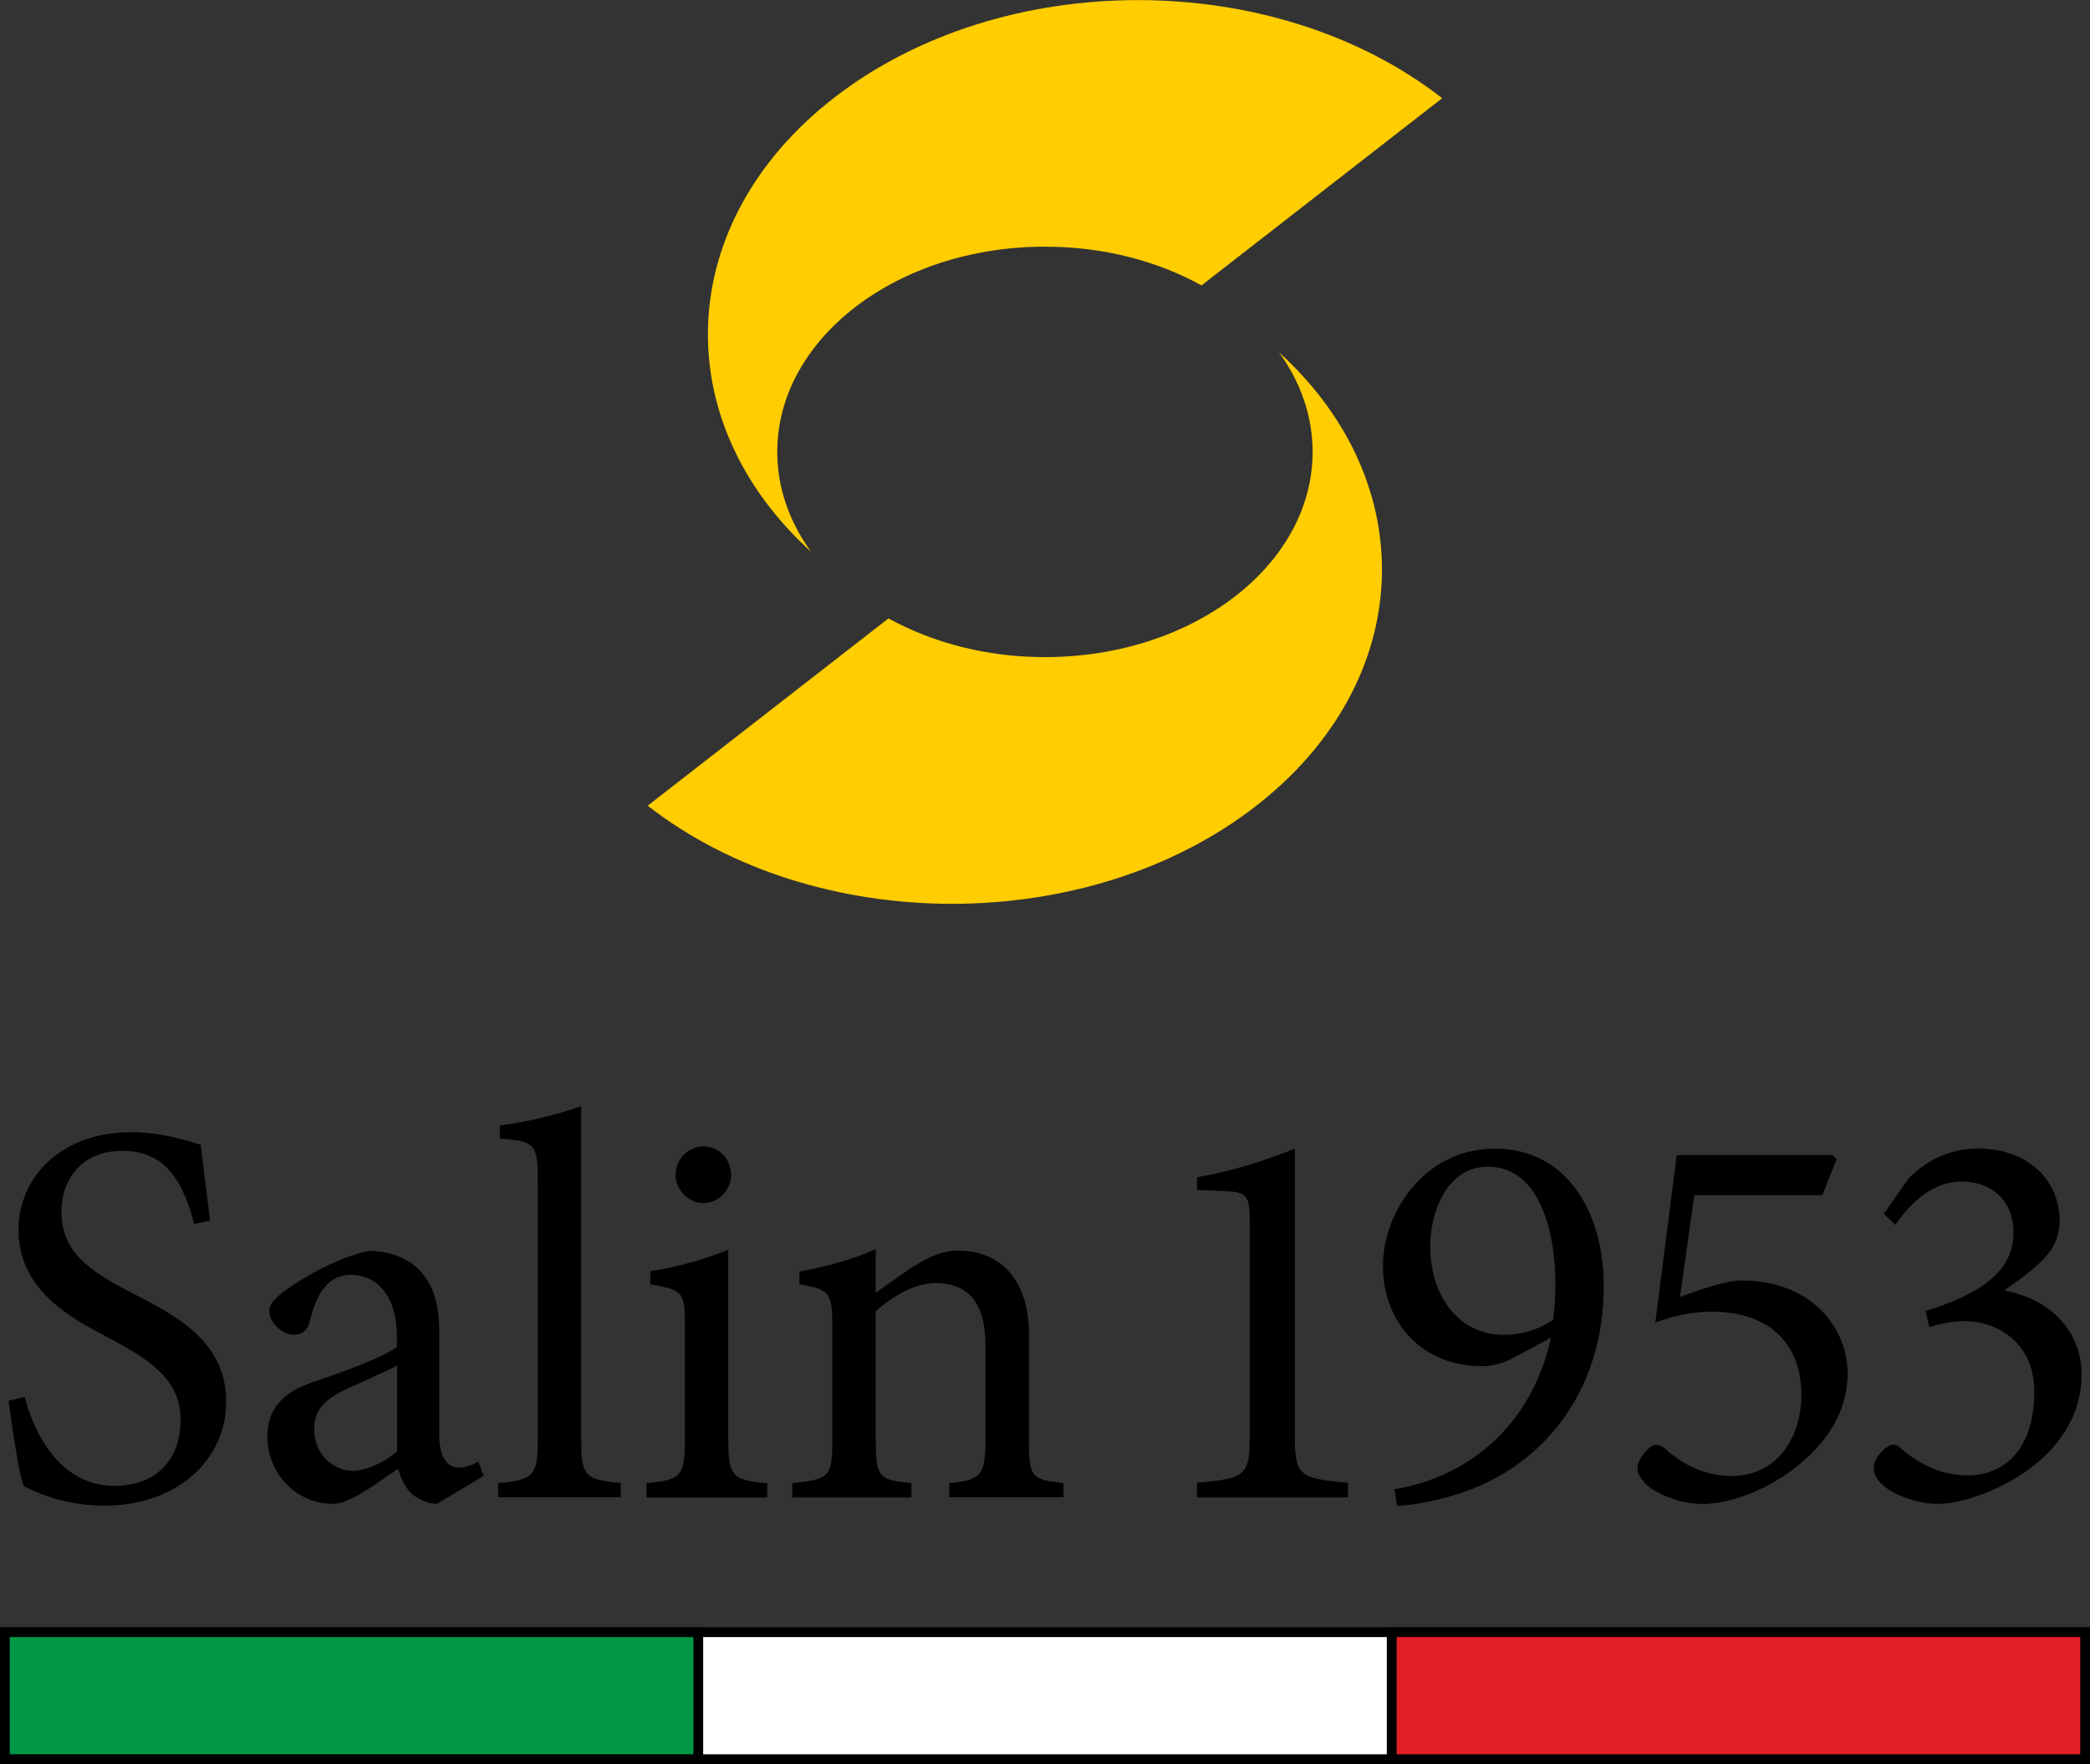
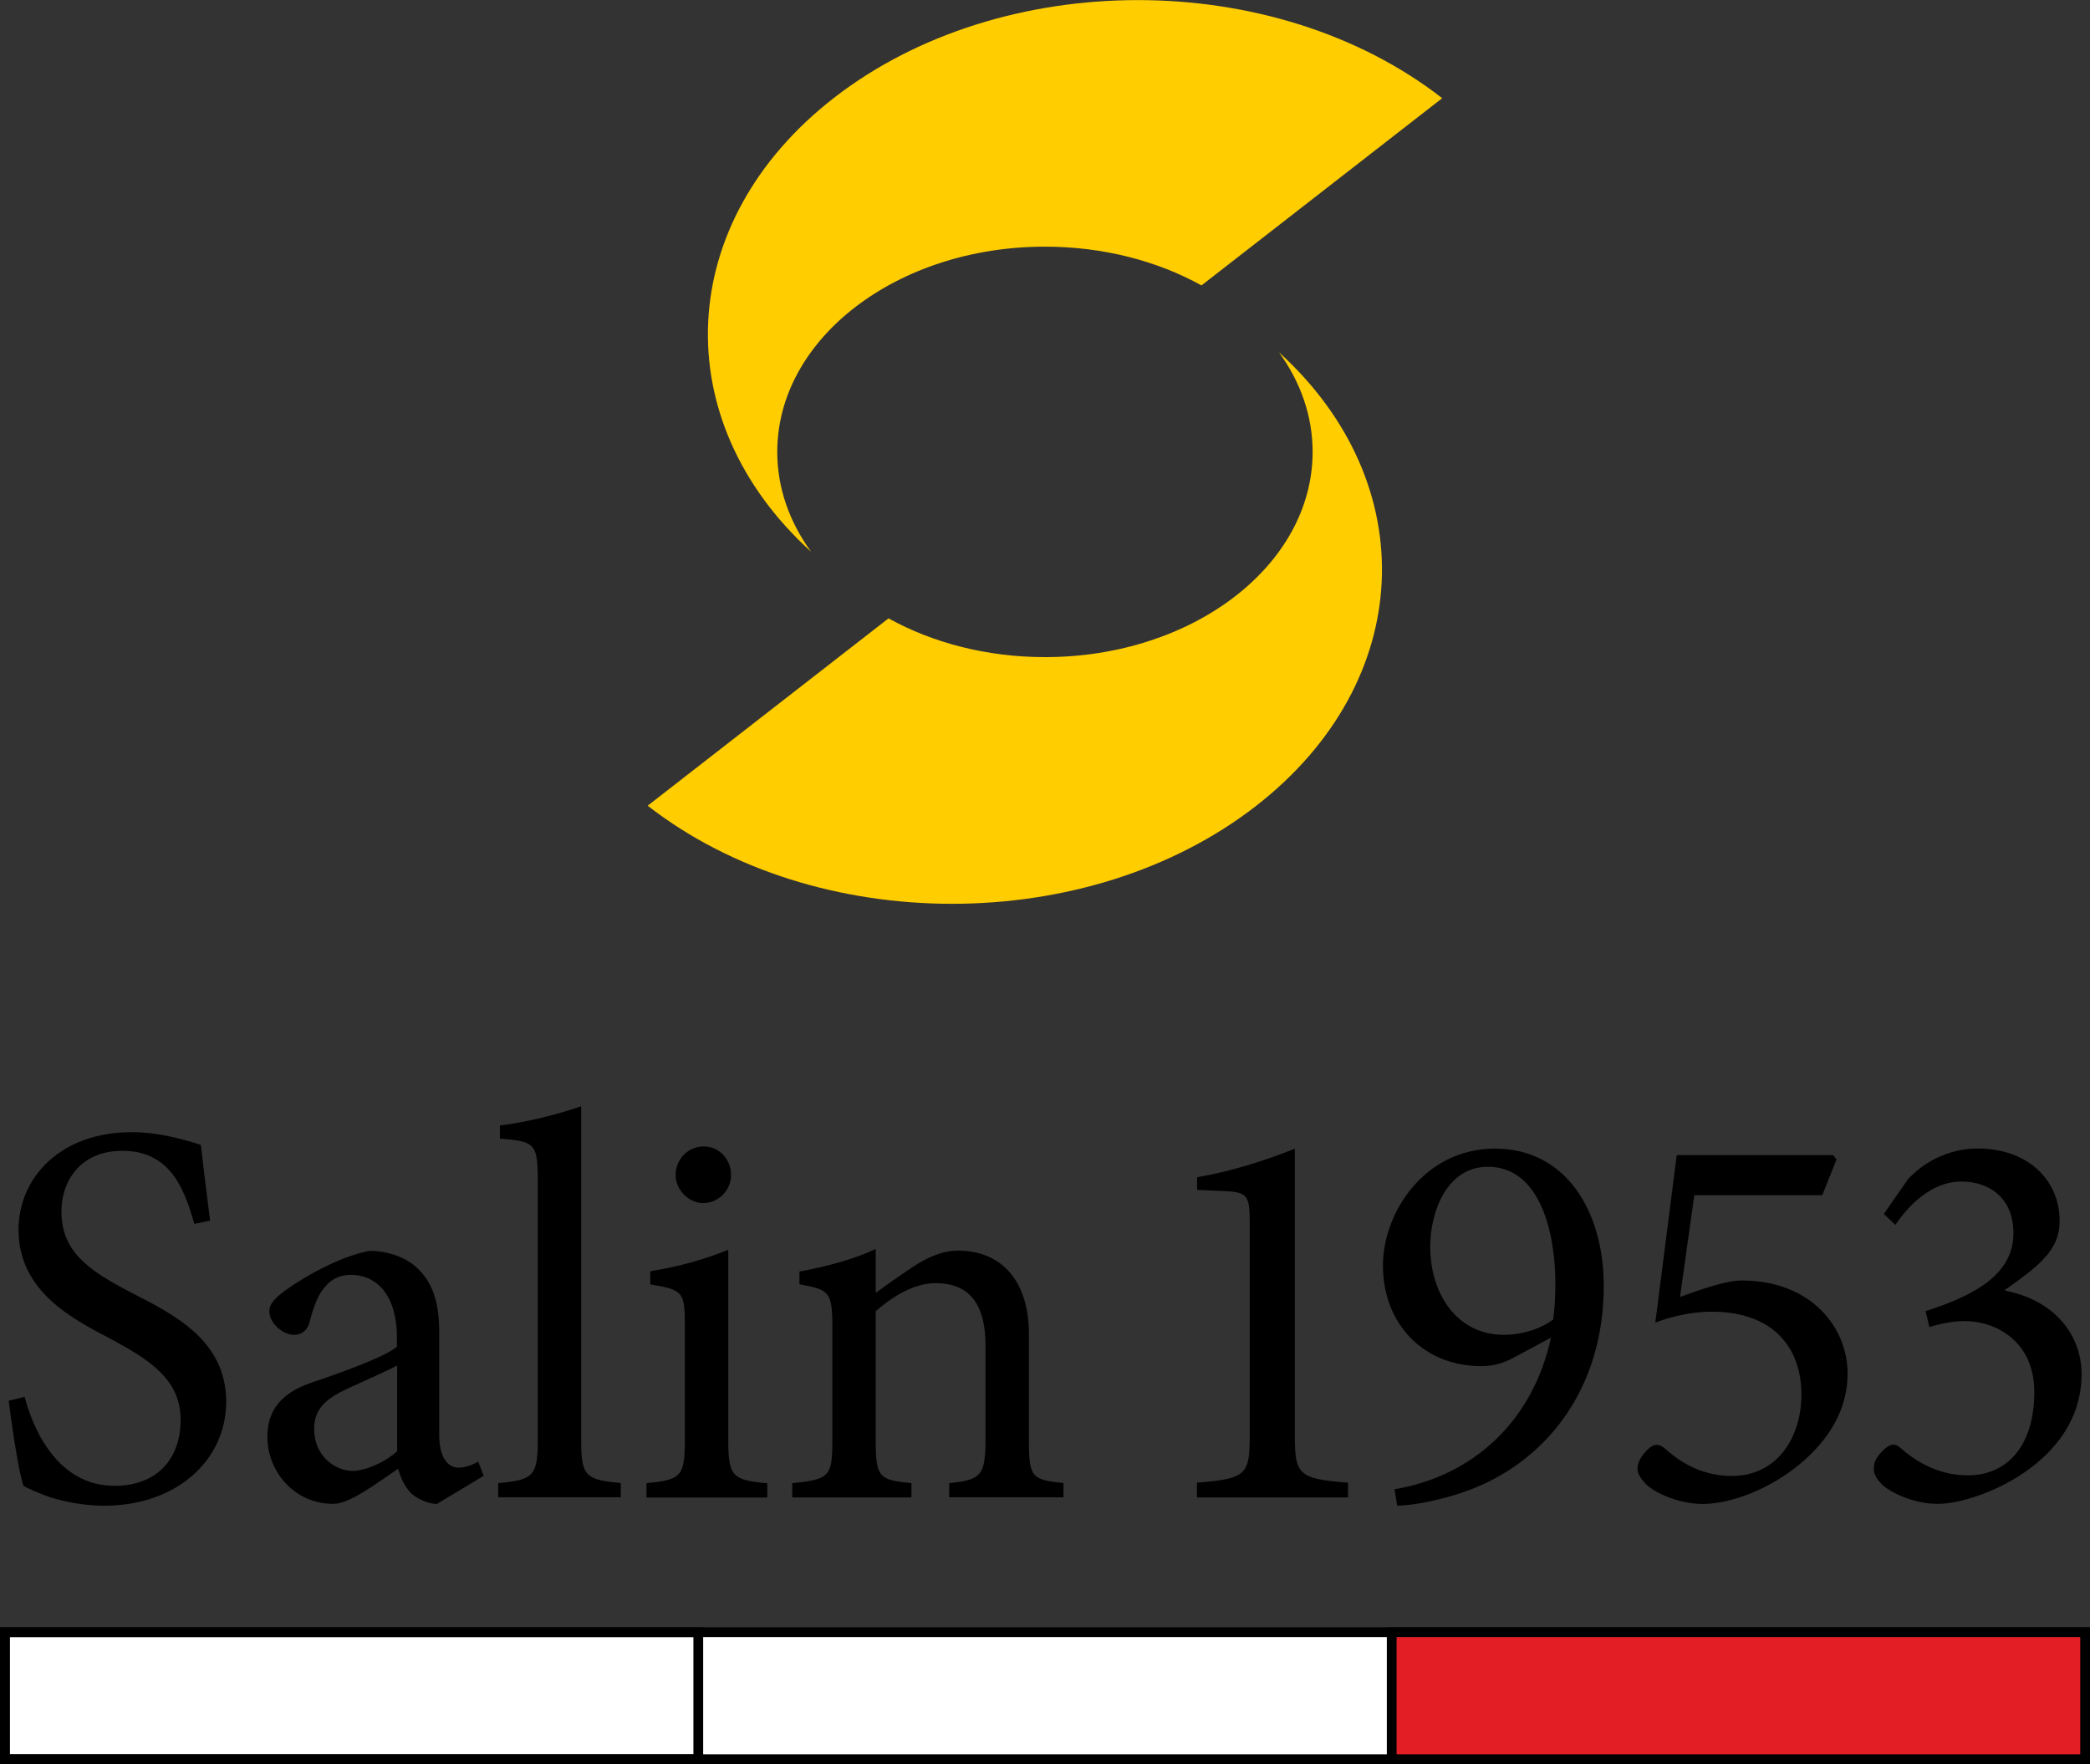
<svg xmlns="http://www.w3.org/2000/svg" viewBox="0 0 171.5 144.75">
  <rect x="0" y="0" width="171.5" height="144.75" fill="#333333" stroke="none" />
  <defs>
    <style>.d{fill:#fff;}.e{fill:#009847;}.f{fill:#ffcd00;}.g{fill:#e31f25;}.h{fill:none;stroke:#000;stroke-width:.8px;}</style>
  </defs>
  <g id="a" />
  <g id="b">
    <g id="c">
      <path class="f" d="M85.75,20.24c4.8,0,9.23,1.18,12.84,3.18l19.75-15.36s-.01-.01-.02-.02c-13.78-10.71-36.12-10.71-49.9,0-13.13,10.21-13.74,26.46-1.86,37.24-1.77-2.43-2.78-5.22-2.78-8.2,0-9.3,9.84-16.84,21.96-16.84" />
      <path class="f" d="M104.93,28.88c1.77,2.43,2.78,5.22,2.78,8.2,0,9.3-9.83,16.84-21.96,16.84-4.79,0-9.23-1.18-12.84-3.18l-19.76,15.37s.01,.01,.02,.02c13.78,10.71,36.12,10.71,49.9,0,13.13-10.21,13.74-26.46,1.86-37.24" />
      <path d="M15.94,100.42c-.81-2.88-1.98-5.99-5.9-5.99-3.47,0-5,2.52-5,4.96,0,3.29,2.16,4.82,5.72,6.67,3.52,1.8,7.8,3.92,7.8,8.97,0,4.73-4.01,8.52-10,8.52-1.85,0-3.29-.36-4.42-.68-1.12-.4-1.8-.72-2.21-.94-.36-.95-.95-4.82-1.22-6.99l1.31-.32c.72,2.75,2.75,7.3,7.39,7.3,3.38,0,5.41-2.12,5.41-5.41s-2.48-4.91-5.86-6.71c-2.89-1.53-7.44-3.79-7.44-8.88,0-4.32,3.47-8.02,9.28-8.02,2.07,0,3.97,.5,5.68,1.04,.18,1.62,.4,3.38,.76,6.22l-1.31,.27Zm19.93,22.99c-.68,0-1.62-.41-2.12-.86-.59-.63-.86-1.26-1.08-2.03-1.8,1.21-3.96,2.88-5.32,2.88-3.2,0-5.41-2.66-5.41-5.5,0-2.21,1.17-3.61,3.65-4.46,2.7-.9,6-2.12,6.98-2.93v-.81c0-3.25-1.53-5.09-3.79-5.09-.9,0-1.58,.36-2.03,.9-.59,.59-.99,1.58-1.35,2.98-.18,.72-.68,1.04-1.31,1.04-.81,0-1.99-.9-1.99-1.94,0-.67,.59-1.17,1.45-1.8,1.26-.9,4.19-2.66,6.76-3.15,1.36,0,2.71,.41,3.7,1.21,1.57,1.31,2.03,3.16,2.03,5.5v8.38c0,2.03,.81,2.7,1.58,2.7,.54,0,1.17-.22,1.62-.5l.45,1.17-3.83,2.3Zm-3.29-11.36c-.94,.5-3.11,1.45-4.05,1.89-1.76,.81-2.75,1.66-2.75,3.29,0,2.34,1.8,3.47,3.2,3.47,1.17-.05,2.75-.81,3.61-1.62v-7.03Zm8.3,10.82v-1.17c2.84-.27,3.25-.54,3.25-3.52v-21.32c0-3.07-.27-3.2-3.11-3.43v-1.08c2.35-.27,5.14-1.03,6.67-1.58v27.4c0,2.98,.36,3.25,3.25,3.52v1.17h-10.05Zm12.17,0v-1.17c2.84-.27,3.15-.54,3.15-3.61v-9.28c0-2.79-.13-2.97-2.84-3.42v-1.08c2.3-.36,4.41-.95,6.4-1.76v15.55c0,3.07,.32,3.34,3.2,3.61v1.17h-9.91Zm2.39-26.45c0-1.36,1.08-2.35,2.3-2.35s2.25,.99,2.25,2.35c0,1.21-.99,2.3-2.3,2.3-1.17,0-2.25-1.08-2.25-2.3Zm22.45,26.45v-1.17c2.66-.27,2.98-.63,2.98-3.74v-7.53c0-3.11-1.08-5.14-4.1-5.14-1.8,0-3.56,1.12-4.91,2.3v10.59c0,3.07,.27,3.25,2.93,3.52v1.17h-9.78v-1.17c3.07-.31,3.29-.54,3.29-3.52v-9.33c0-2.88-.27-3.02-2.7-3.47v-1.04c2.16-.41,4.28-.94,6.26-1.85v3.6c.9-.68,1.89-1.35,3.02-2.12,1.26-.81,2.43-1.35,3.74-1.35,3.56,0,5.81,2.48,5.81,6.85v8.7c0,3.07,.23,3.25,2.84,3.52v1.17h-9.38Zm20.33,0v-1.21c4.1-.32,4.33-.68,4.33-3.92v-17.35c0-2.34-.18-2.57-2.16-2.66l-2.16-.09v-1.04c2.89-.5,5.54-1.36,8.02-2.34v23.48c0,3.25,.27,3.61,4.37,3.92v1.21h-12.4Zm33.38-17.35c0,8.29-4.55,14.15-10.64,16.59-2.44,.99-5.18,1.44-6.31,1.44l-.22-1.35c6.45-1.08,11.36-5.59,12.84-12.44l-3.02,1.62c-.99,.54-1.85,.72-2.7,.72-4.78,0-8.07-3.51-8.07-8.25,0-4.32,3.38-9.6,9.2-9.6s8.92,5.14,8.92,11.27m-14.24-3.25c0,3.97,2.25,7.26,6.04,7.26,1.58,0,3.11-.54,4.05-1.26,.14-.99,.18-2.07,.18-2.97,0-3.97-1.17-9.56-5.54-9.56-3.47,0-4.73,3.88-4.73,6.53Zm20.5,4.15c1.71-.63,3.83-1.35,5.05-1.35,5.77,0,8.7,3.92,8.7,7.62,0,2.7-1.26,5.27-4.01,7.52-2.43,1.98-5.45,3.16-7.84,3.2-2.08,0-3.97-.95-4.65-1.58-.59-.63-.81-.99-.72-1.53,.04-.45,.45-1.04,.95-1.49,.41-.32,.76-.36,1.22,0,.95,.86,2.79,2.3,5.54,2.3,3.83,0,5.72-3.29,5.72-6.67,0-3.97-2.43-6.81-7.35-6.81-1.89,0-3.6,.5-4.64,.9l1.76-13.75h12.84l.27,.36-1.17,2.93h-10.5l-1.17,8.34Zm16.72-6.81l1.98-2.84c1.27-1.4,3.34-2.53,5.73-2.53,4.05,0,6.72,2.53,6.72,5.95,0,1.31-.54,2.34-1.4,3.2-.68,.72-1.76,1.53-3.06,2.43v.09c3.96,.76,6.26,3.56,6.26,6.85,0,7.3-8.56,10.64-11.8,10.64-2.07,0-3.92-.99-4.51-1.53-.63-.59-.81-1.08-.72-1.62,.05-.59,.63-1.17,1.03-1.49,.36-.27,.72-.31,1.08,0,1.17,1.04,3.02,2.3,5.59,2.3,3.2,0,5.45-2.39,5.45-6.85,0-4.15-3.16-5.81-5.72-5.81-1.08,0-2.16,.27-2.89,.49l-.31-1.31c4.14-1.31,7.21-3.07,7.21-6.4,0-2.79-1.89-4.23-4.28-4.23s-4.29,1.89-5.41,3.56l-.95-.9Z" />
      <rect class="d" x=".4" y="133.93" width="170.69" height="10.42" />
      <rect class="h" x=".4" y="133.93" width="170.69" height="10.42" />
      <rect class="g" x="114.2" y="133.93" width="56.9" height="10.42" />
      <rect class="h" x="114.2" y="133.93" width="56.9" height="10.42" />
-       <rect class="e" x=".4" y="133.93" width="56.9" height="10.42" />
      <rect class="h" x=".4" y="133.93" width="56.9" height="10.42" />
    </g>
  </g>
</svg>